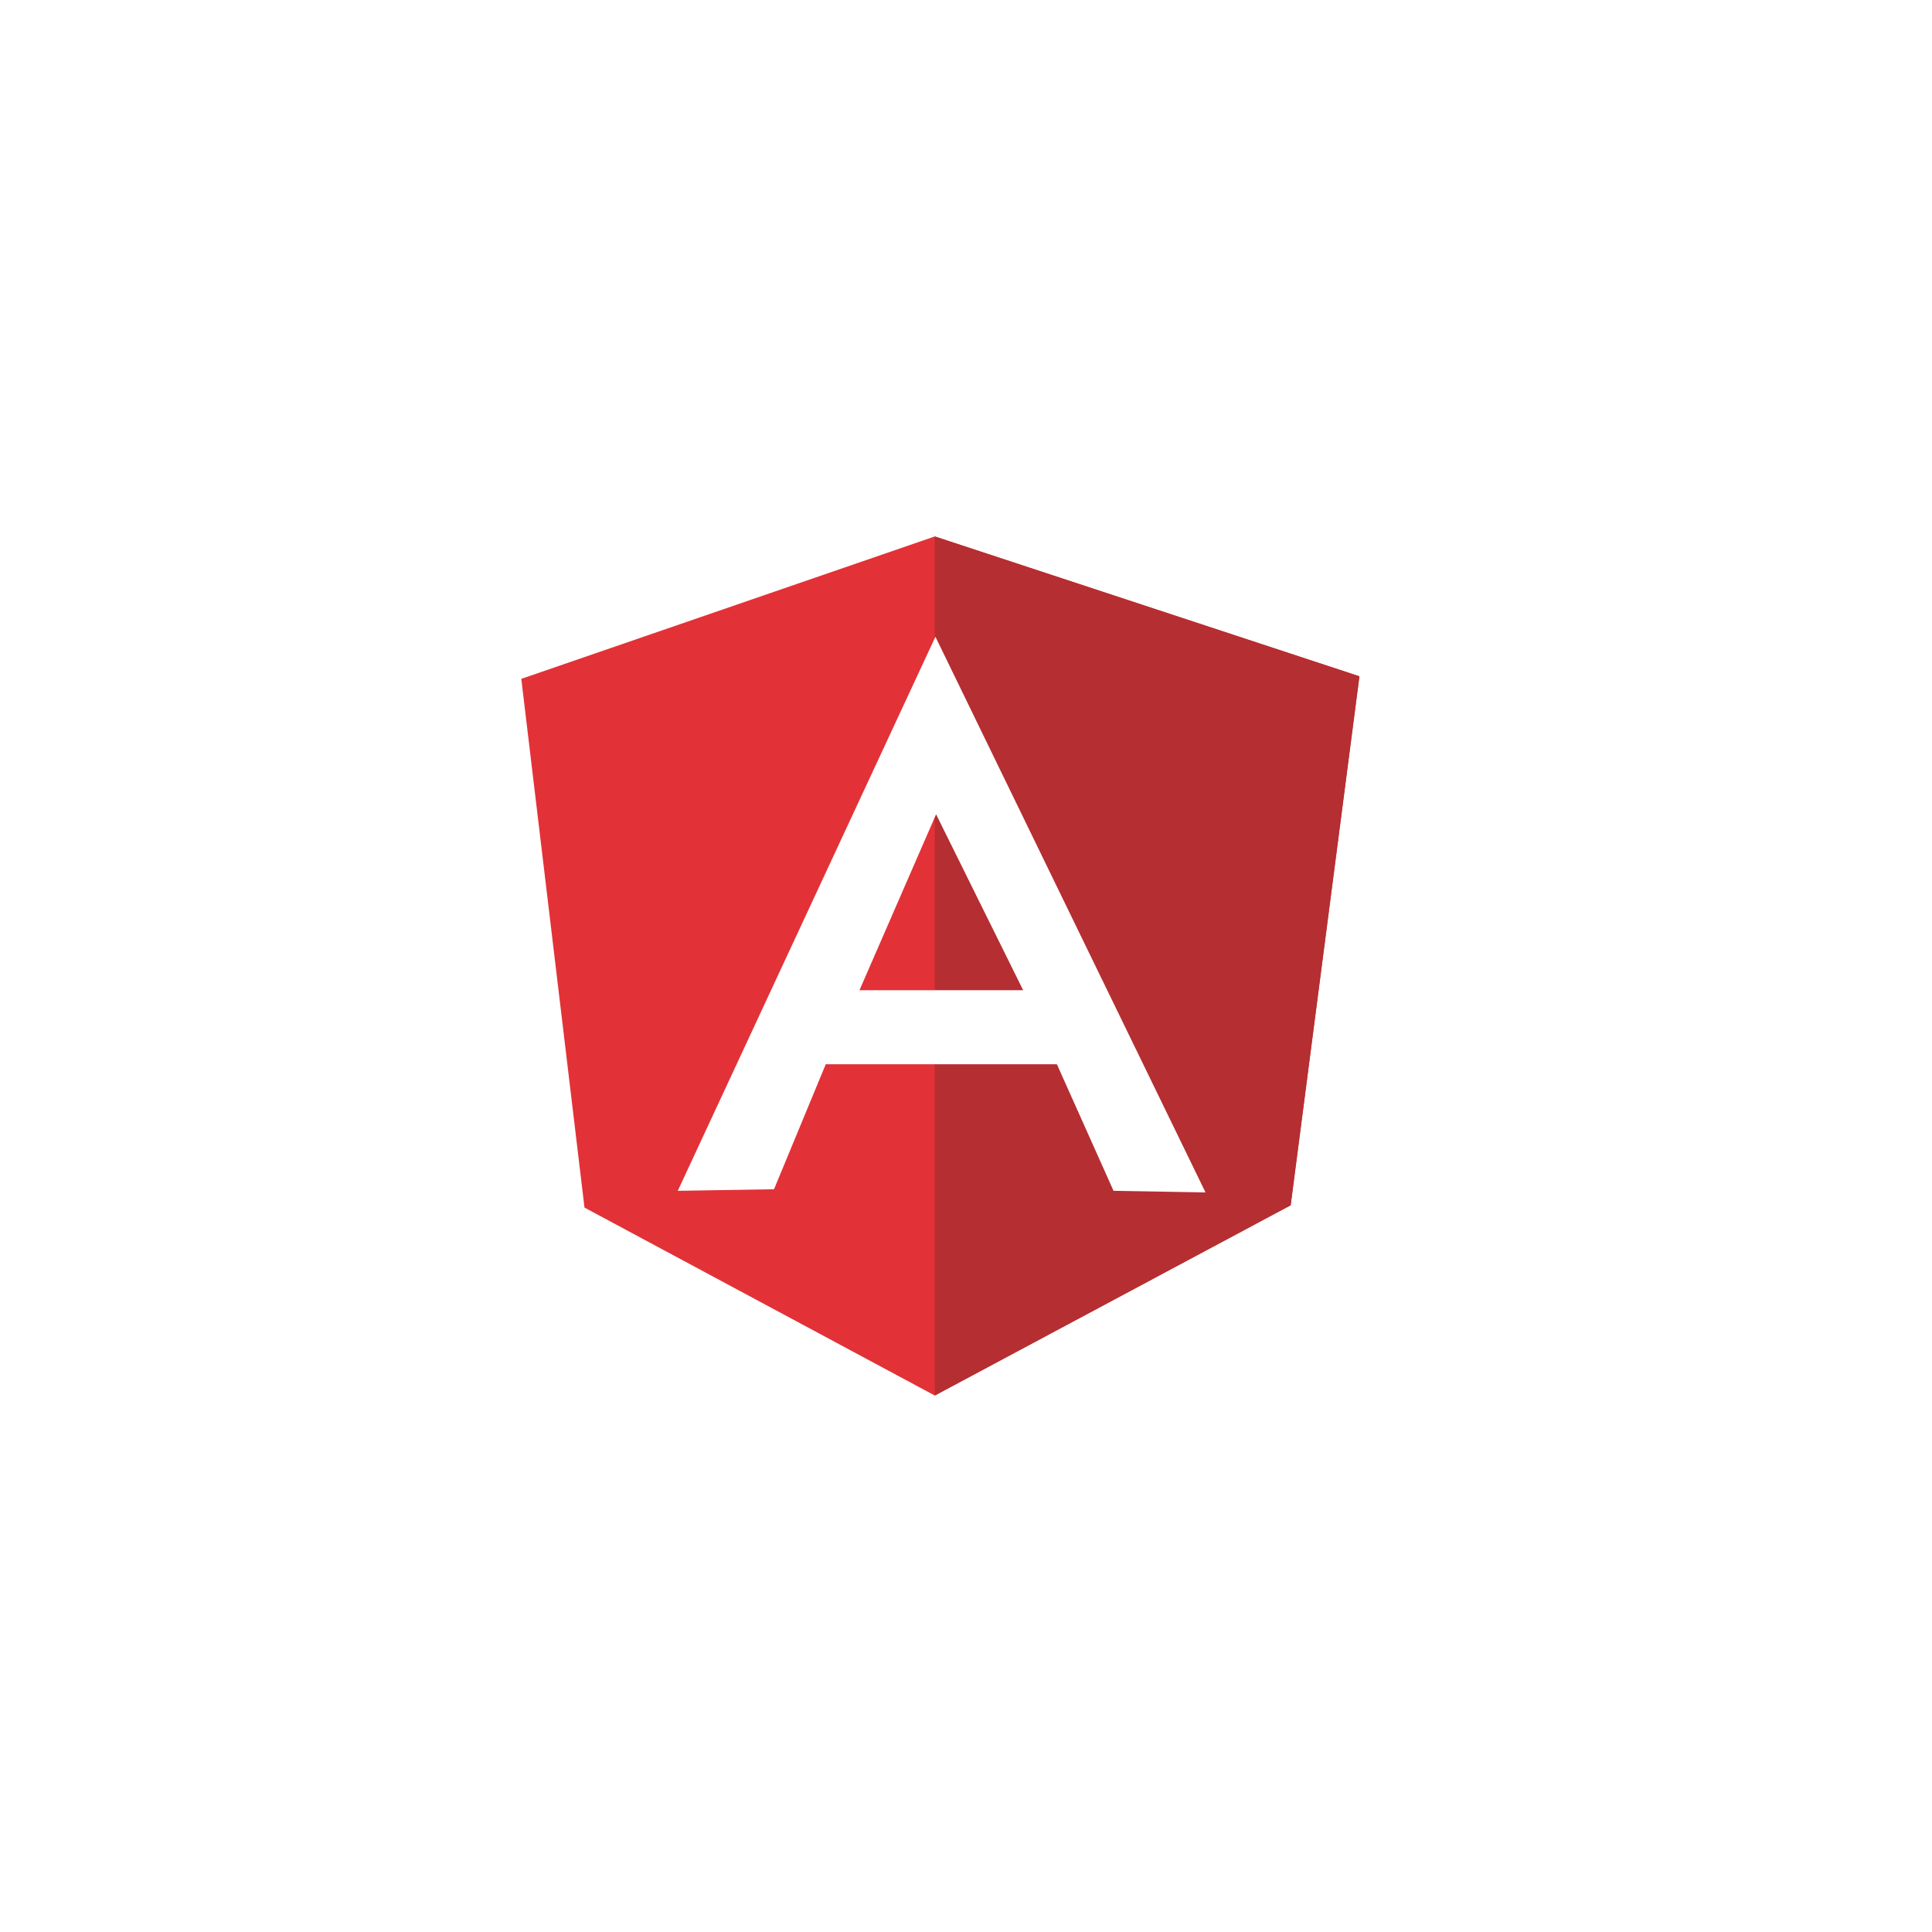
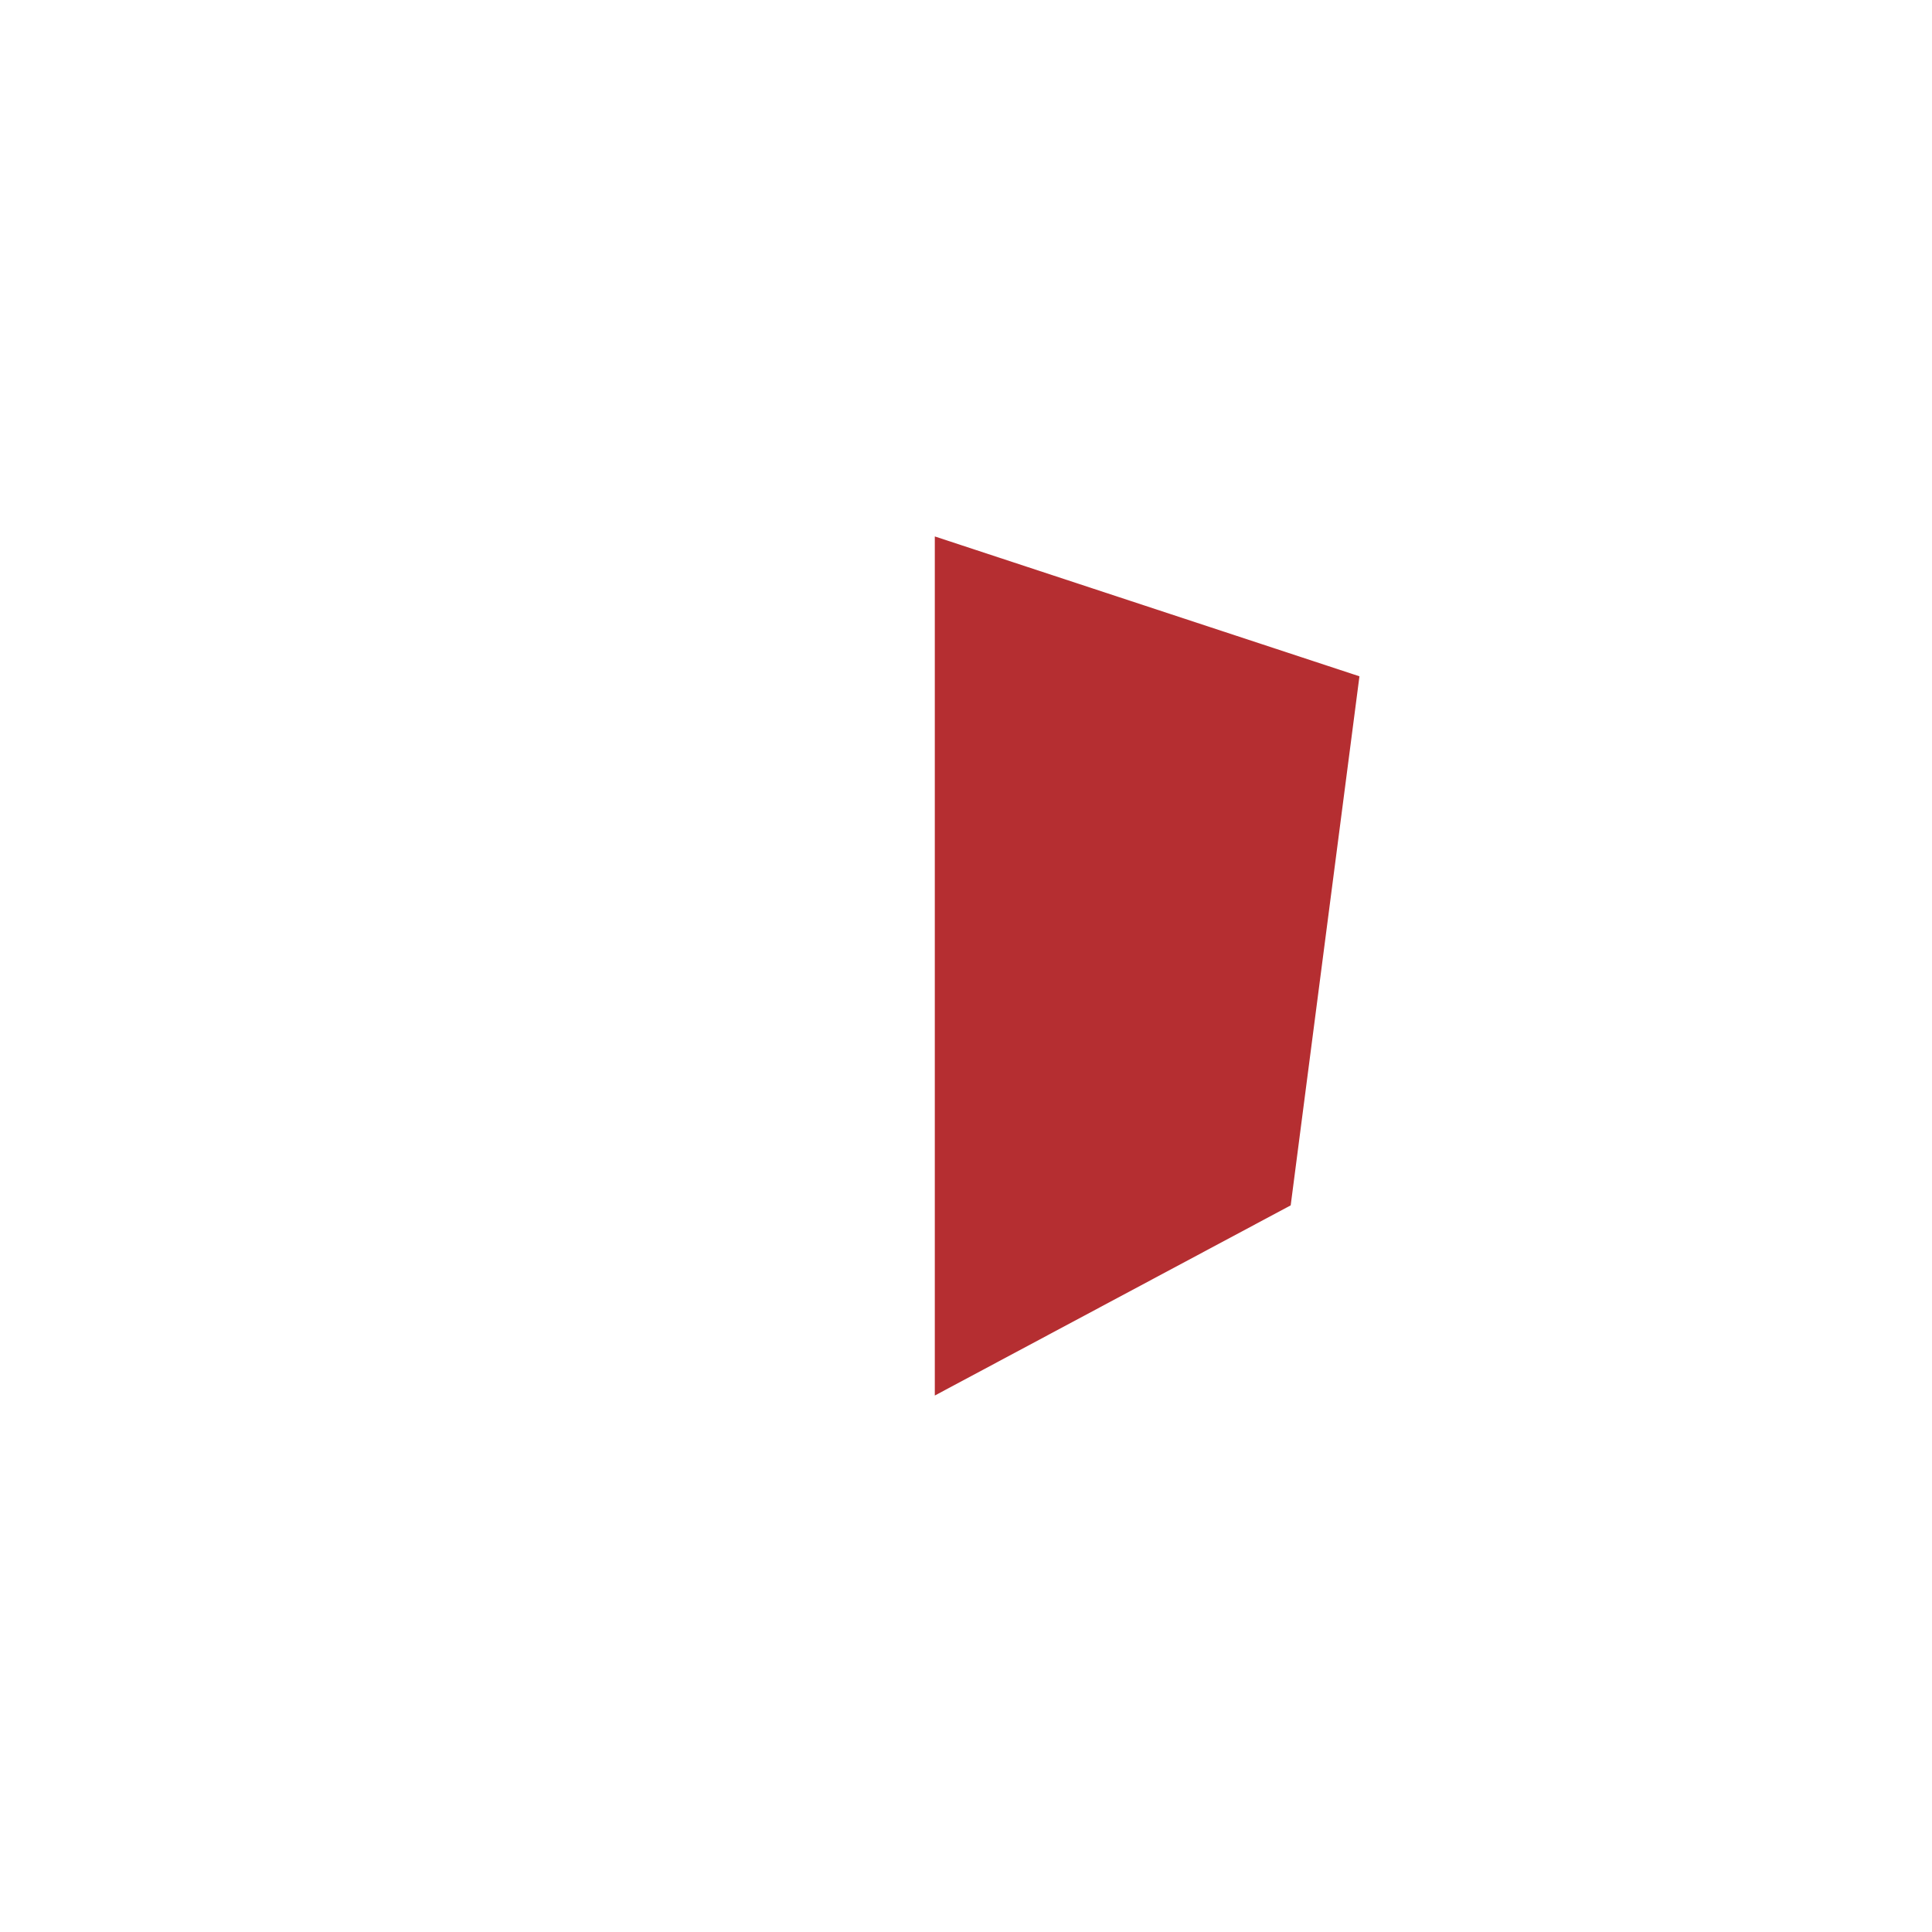
<svg xmlns="http://www.w3.org/2000/svg" width="68" height="68" viewBox="0 0 68 68" fill="none">
  <g filter="url(#filter0_d_2433_173)">
-     <path d="M3 8.597C3 5.506 5.506 3 8.597 3H59.403C62.494 3 65 5.506 65 8.597V59.403C65 62.494 62.494 65 59.403 65H8.597C5.506 65 3 62.494 3 59.403V8.597Z" fill="white" shape-rendering="crispEdges" />
-     <path d="M18.348 23.893L32.901 18.881L47.846 23.804L45.427 42.414L32.901 49.118L20.572 42.503L18.348 23.893Z" fill="#E23237" />
    <path d="M47.848 23.804L32.902 18.881V49.118L45.428 42.425L47.848 23.804Z" fill="#B52E31" />
-     <path d="M32.924 22.412L23.855 41.913L27.243 41.857L29.064 37.458H37.199L39.193 41.913L42.43 41.969L32.924 22.412ZM32.947 28.66L36.012 34.852H30.251L32.947 28.66Z" fill="white" />
  </g>
  <defs>
    <filter id="filter0_d_2433_173" x="0.083" y="0.083" width="67.833" height="67.833" filterUnits="userSpaceOnUse" color-interpolation-filters="sRGB">
      <feFlood flood-opacity="0" result="BackgroundImageFix" />
      <feColorMatrix in="SourceAlpha" type="matrix" values="0 0 0 0 0 0 0 0 0 0 0 0 0 0 0 0 0 0 127 0" result="hardAlpha" />
      <feOffset />
      <feGaussianBlur stdDeviation="1.458" />
      <feComposite in2="hardAlpha" operator="out" />
      <feColorMatrix type="matrix" values="0 0 0 0 0 0 0 0 0 0 0 0 0 0 0 0 0 0 0.3 0" />
      <feBlend mode="normal" in2="BackgroundImageFix" result="effect1_dropShadow_2433_173" />
      <feBlend mode="normal" in="SourceGraphic" in2="effect1_dropShadow_2433_173" result="shape" />
    </filter>
  </defs>
</svg>